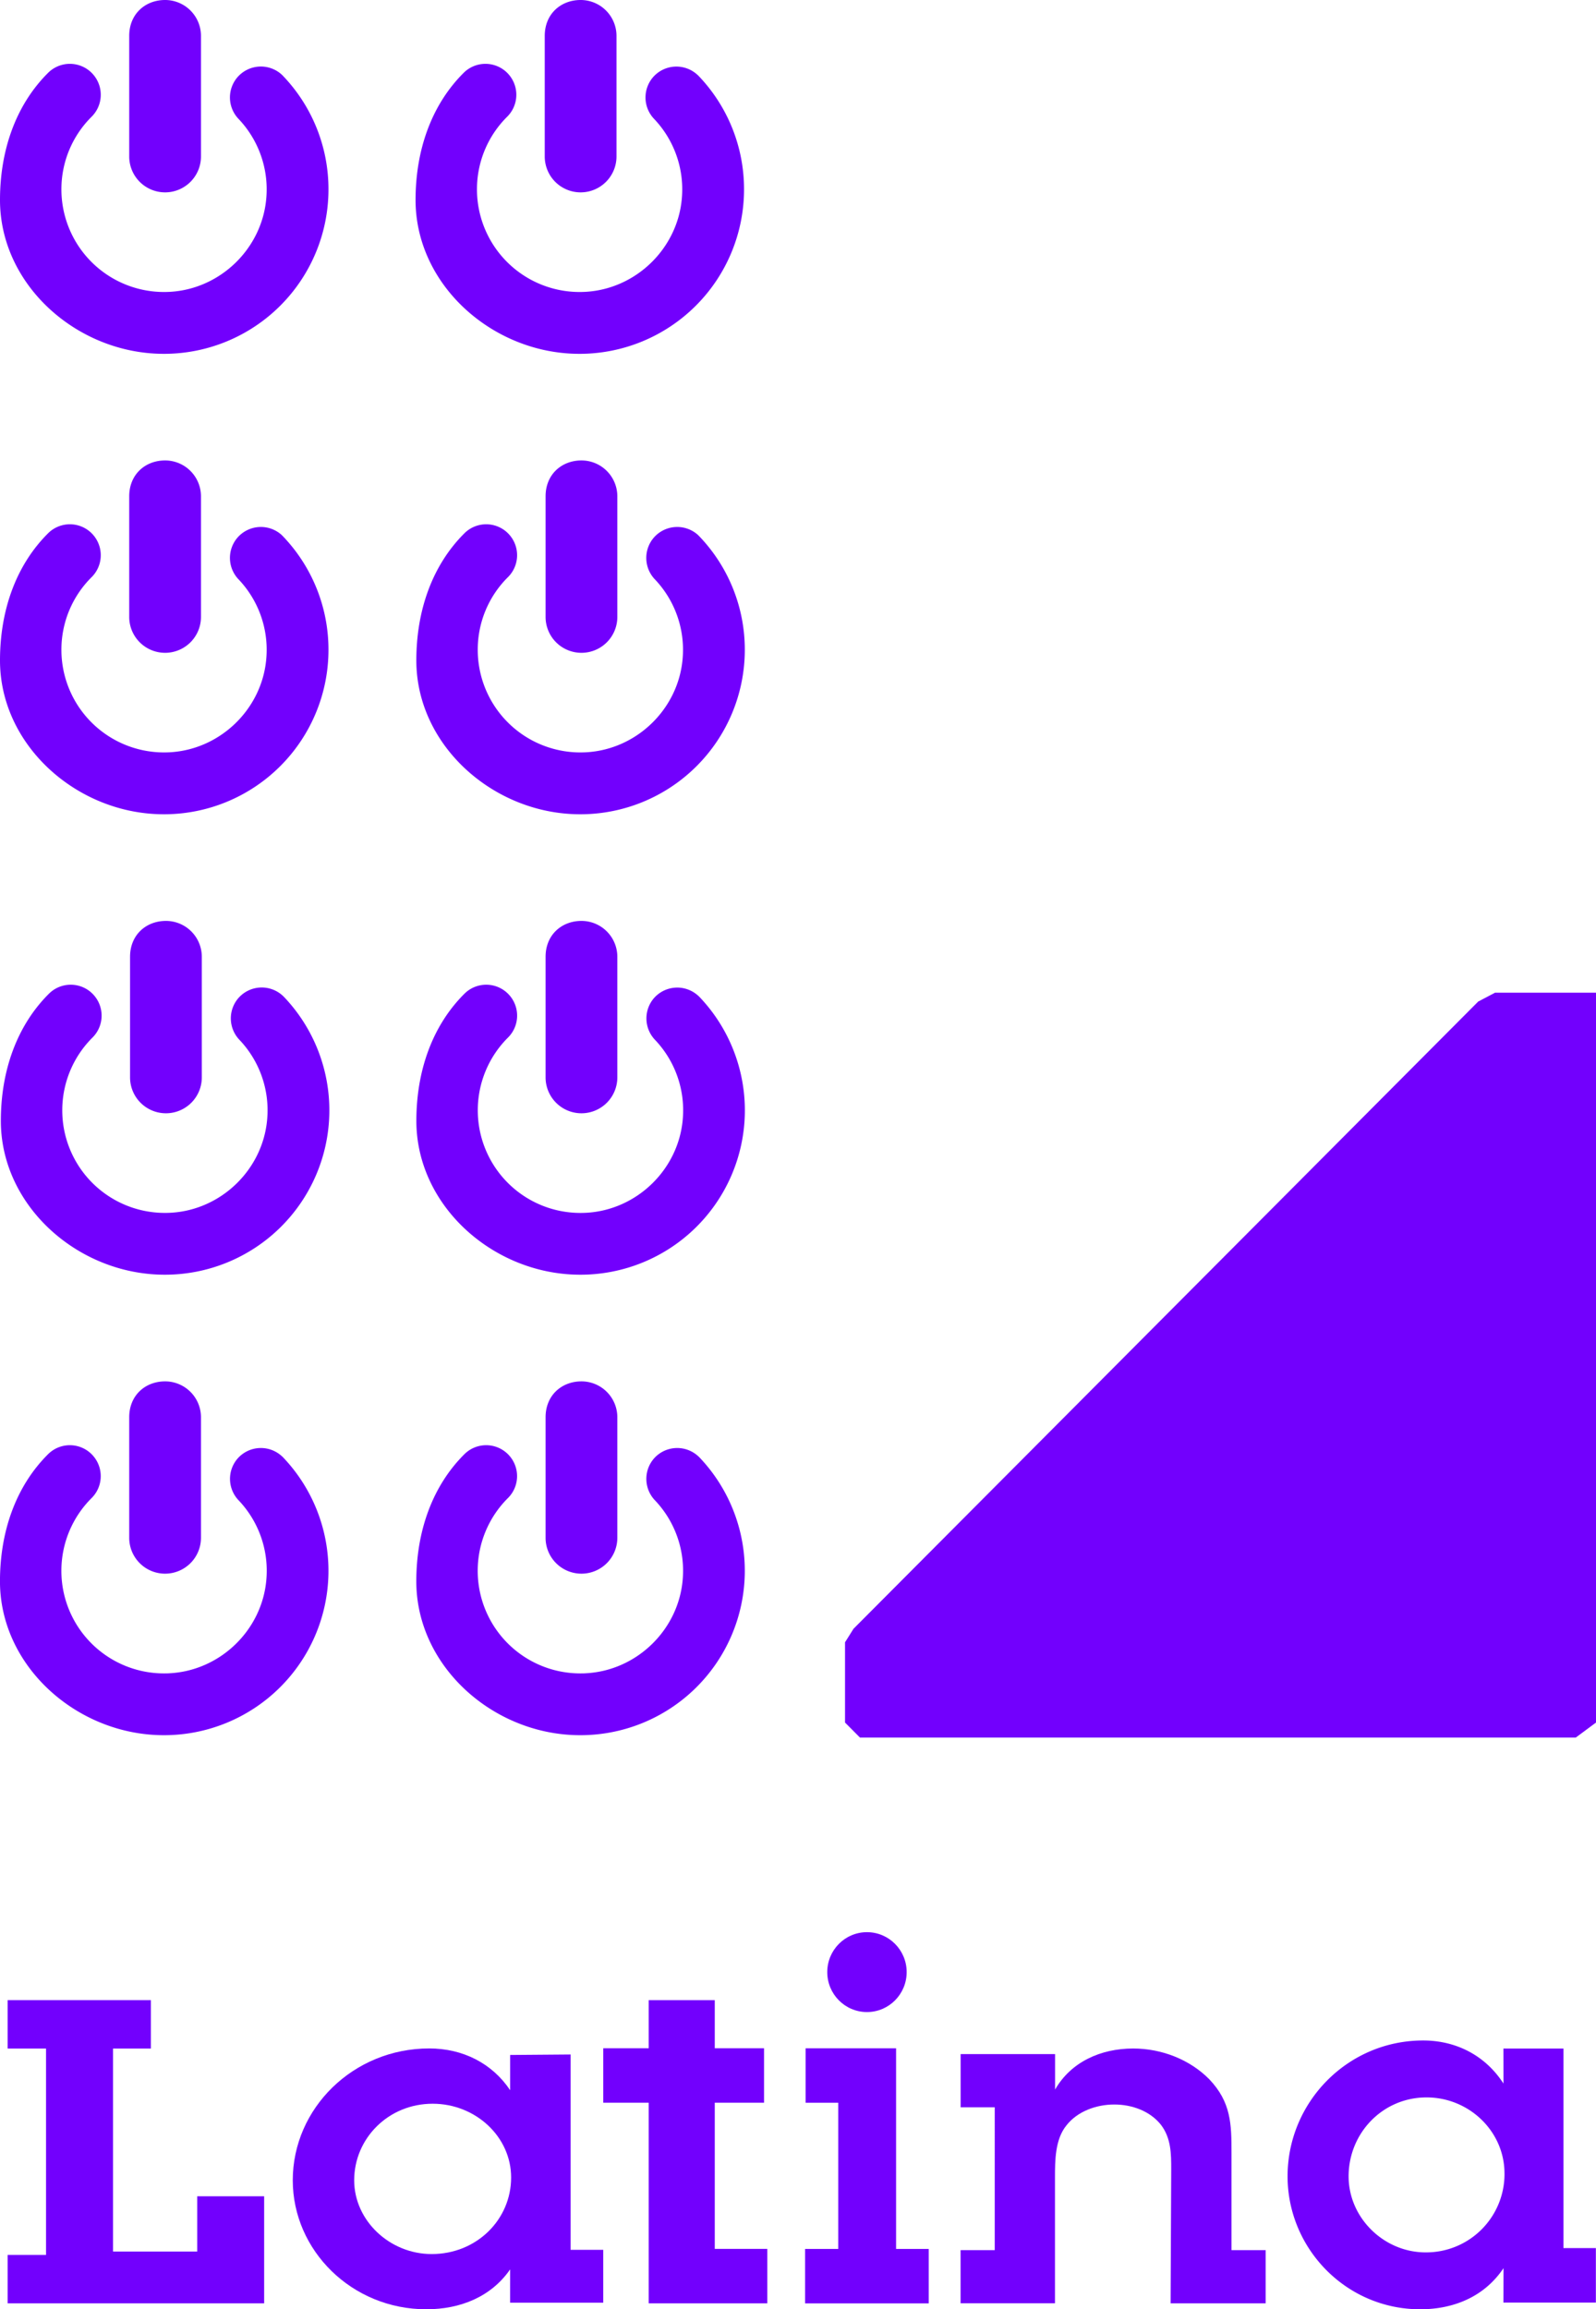
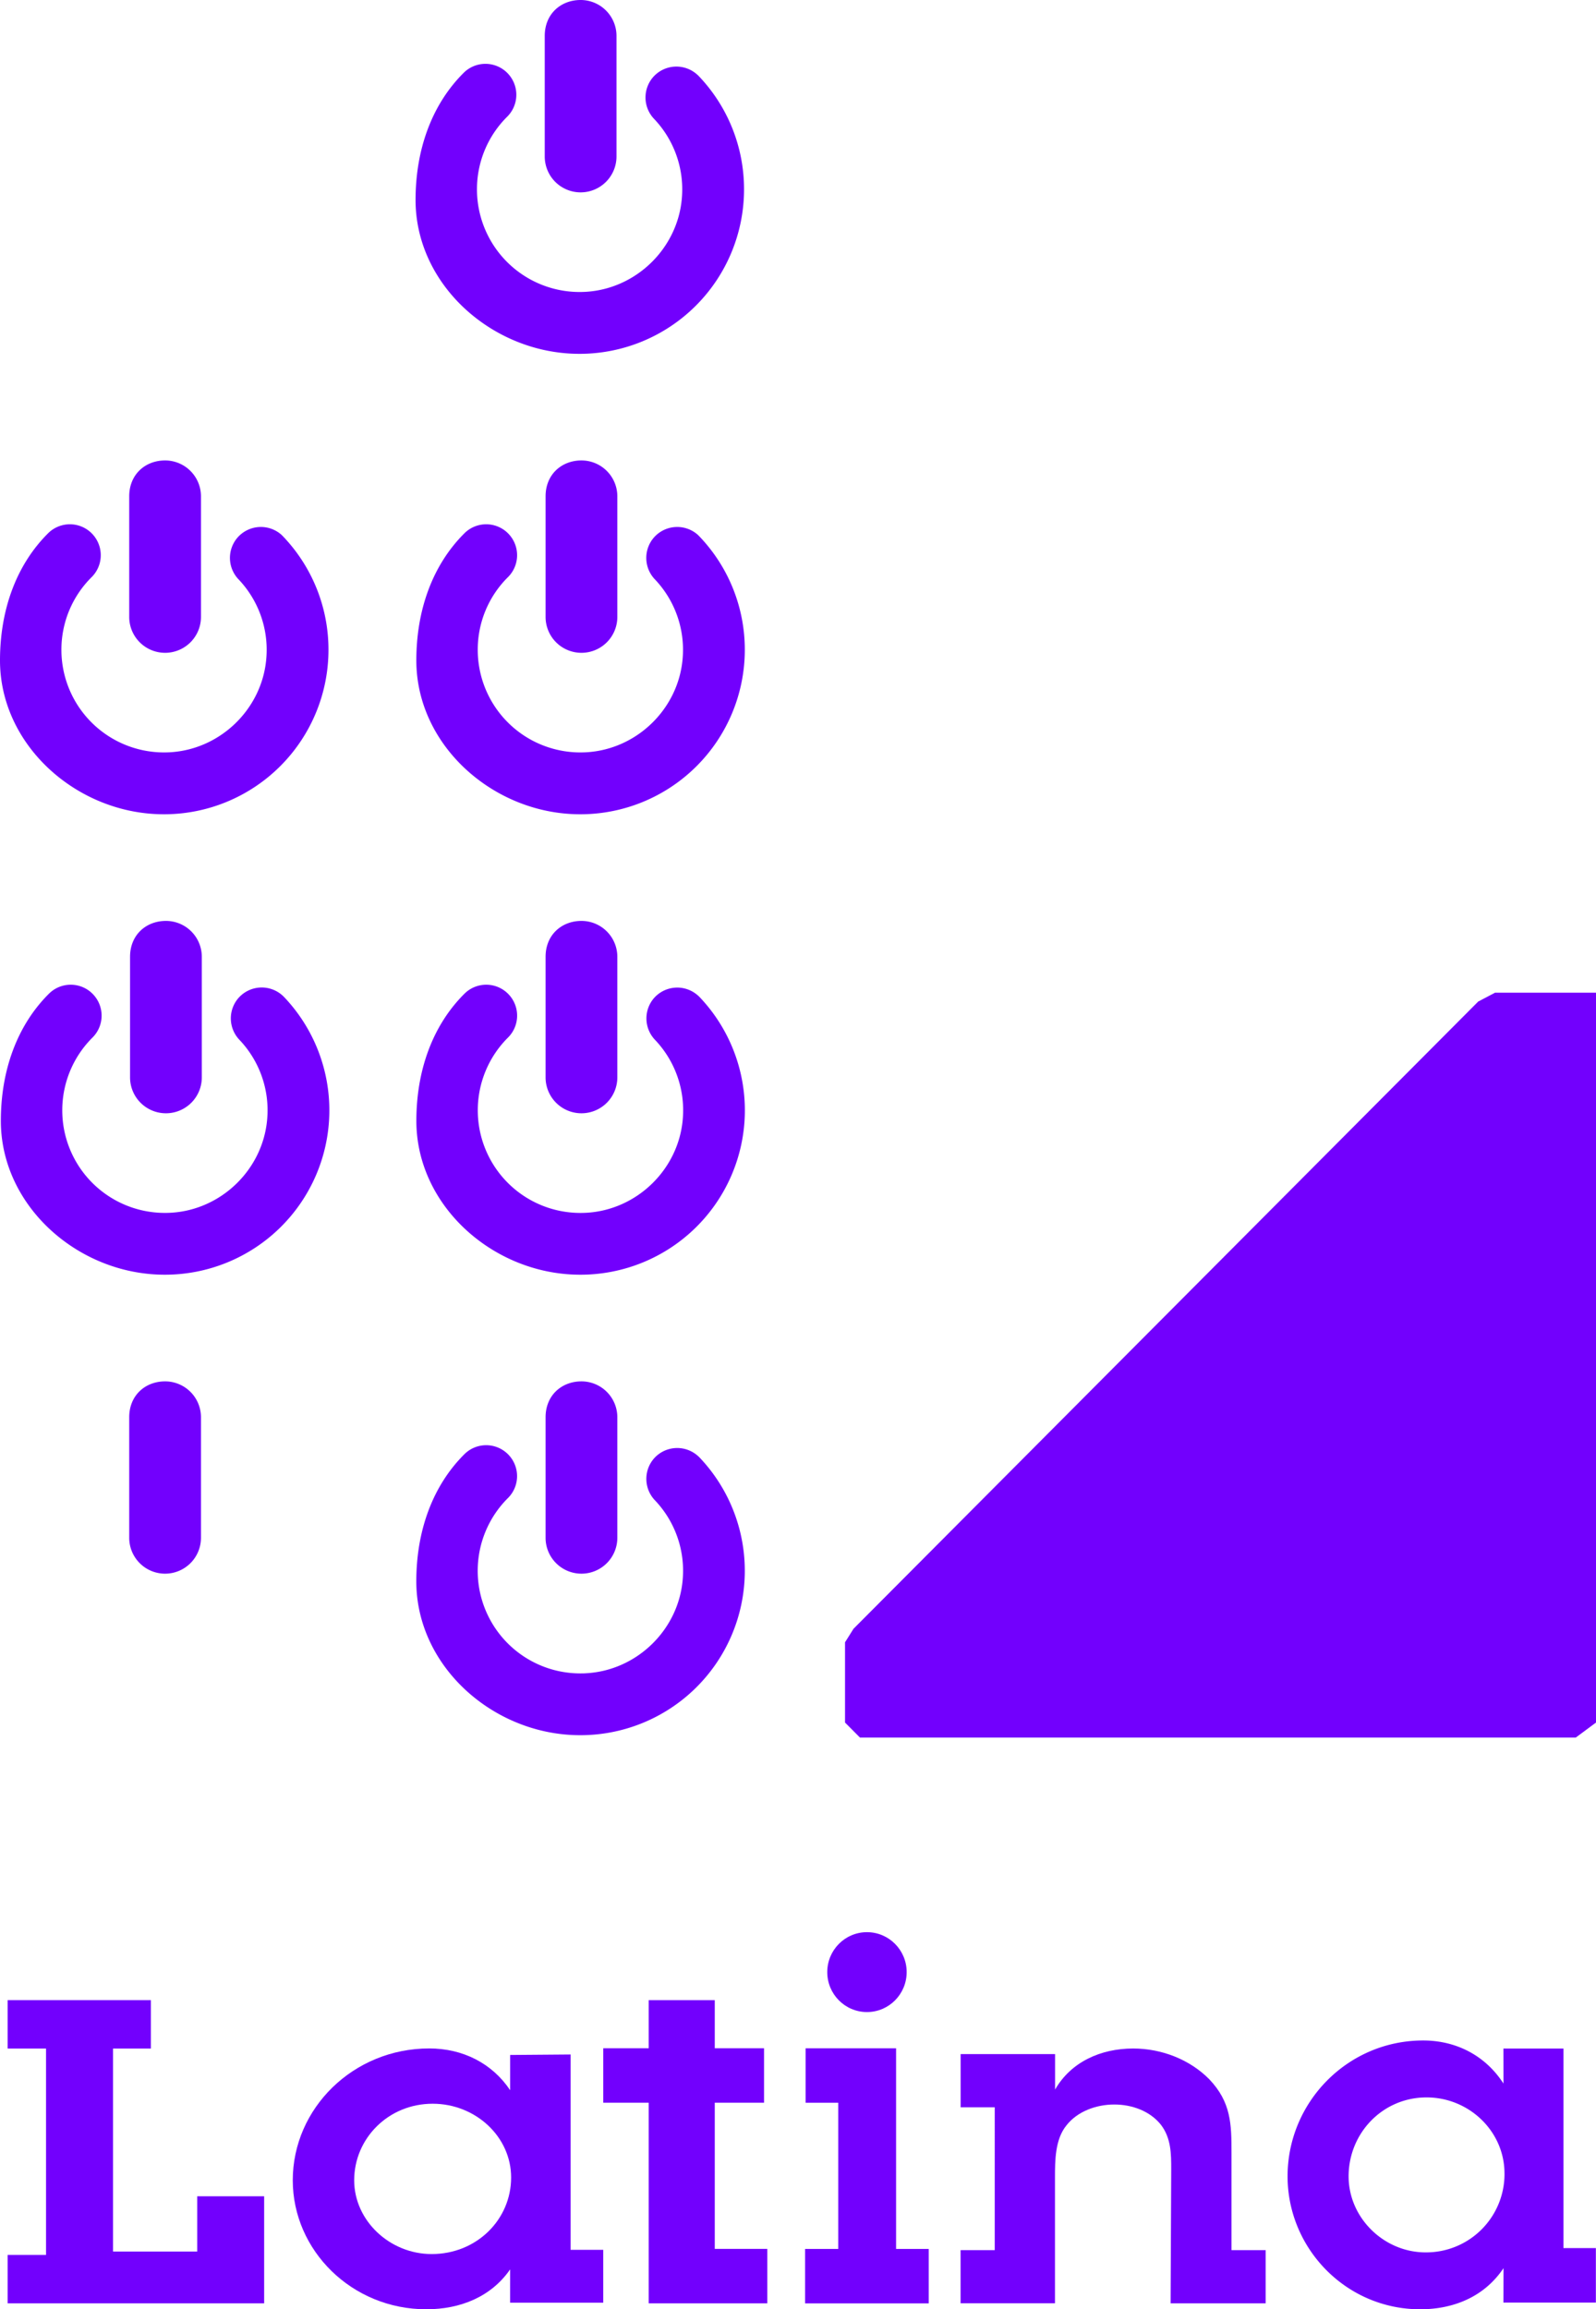
<svg xmlns="http://www.w3.org/2000/svg" id="Capa_1" data-name="Capa 1" width="1222.88" height="1768.99" viewBox="0 0 1222.88 1768.99">
  <defs>
    <style>
      .cls-1 {
        fill: #7200fd;
      }
    </style>
  </defs>
  <g>
    <polygon class="cls-1" points="647.47 1319.53 658.93 1331.05 1207.35 1331.05 1222.88 1319.53 1222.88 760.45 1145.48 760.45 1132.61 767.23 653.97 1247.7 647.47 1258.06 647.47 1319.53" />
    <path class="cls-1" d="M207.11,1160.6h29.41V1002.52H207.11V965.43H316.85v37.09h-29V1158h64.49v-42.33h51.29v82H207.11Z" transform="translate(-201.24 566.76)" />
    <path class="cls-1" d="M592.12,1171.66c-14.56,21-38.09,30.57-64.23,30.57-57.14,0-102.33-45.15-102.33-98.81,0-55.1,46.31-101,104.57-101,25.77,0,48.18,11.38,62,32v-27l46.31-.37v149.63h25v40.52H592.11Zm.75-70.38c0-31.27-27.26-56.51-60.12-56.51-34,0-60.13,26.65-60.13,58.64,0,30.92,27.26,56.52,59.38,56.52C566.36,1159.94,592.87,1133.63,592.87,1101.28Z" transform="translate(-201.24 566.76)" />
    <path class="cls-1" d="M887.83,1156h25v41.71H818.12V1156h25.4V1044h-25v-41.7h69.31Z" transform="translate(-201.24 566.76)" />
    <path class="cls-1" d="M963.43,1047.51H937.29v-40.78h72.36v27.2c12.12-21.09,34.85-31.46,59.85-31.46,22,0,43.57,8.58,58.34,23.59,16.67,17.52,17,34.33,17,56.14v74.72H1171v40.75h-72.82l.46-102.61c0-11.8,0-24-8-34.32-8.33-10.37-22-15.37-35.61-15.37-14,0-28.41,5.36-36.74,16.08-8.71,10.73-8.71,27.17-8.71,40v96.17H937.25v-40.7h26.18Z" transform="translate(-201.24 566.76)" />
    <path class="cls-1" d="M1353.26,1170.73c-14.46,21.61-37.83,31.5-63.83,31.5-56.75,0-101.63-46.54-101.63-101.85,0-56.79,46-104.06,103.86-104.06,25.59,0,47.85,11.73,61.57,33l-.06-26.83h46v152.85h24.85v41.76h-70.85Zm.74-72.55c0-32.24-27.07-58.25-59.71-58.25-33.75,0-59.72,27.47-59.72,60.45,0,31.87,27.08,58.26,59,58.26a60,60,0,0,0,60.44-59.56v-.9Z" transform="translate(-201.24 566.76)" />
    <polygon class="cls-1" points="547.66 1722.72 547.66 1610.74 585.41 1610.74 585.41 1569.03 547.66 1569.03 547.66 1532.2 497.06 1532.2 497.06 1569.03 462.22 1569.03 462.22 1610.74 497.06 1610.74 497.06 1764.44 587.9 1764.44 587.9 1722.72 547.66 1722.72" />
    <ellipse class="cls-1" cx="664.28" cy="1510.71" rx="30.42" ry="30.6" />
-     <path class="cls-1" d="M418.43-508.27a125.47,125.47,0,0,1,34.49,86.56,126,126,0,0,1-126,126c-2.66,0-5.33-.08-8-.25-62.7-3.89-117.68-54.72-117.68-117.61,0-38.26,12.24-73,37-97.54a23.64,23.64,0,0,1,33.43.36,23.57,23.57,0,0,1,2.23,2.64h0a23.67,23.67,0,0,1-2.44,30.74,78.18,78.18,0,0,0-23.17,55.65,78.63,78.63,0,0,0,78.63,78.64q2.22,0,4.44-.12c38.8-2.13,70.83-33.29,73.94-72a78.26,78.26,0,0,0-21.22-60.4,23.77,23.77,0,0,1-.69-32.24h0A23.76,23.76,0,0,1,417-509.71C417.46-509.25,418-508.77,418.43-508.27Z" transform="translate(-201.24 566.76)" />
-     <path class="cls-1" d="M300.25-446.9v-92.37c0-16.8,12.31-27.49,27.49-27.49h0a27.49,27.49,0,0,1,27.49,27.49h0v92.38a27.49,27.49,0,0,1-27.49,27.49h0a27.49,27.49,0,0,1-27.49-27.49Z" transform="translate(-201.24 566.76)" />
    <path class="cls-1" d="M418.43-155.54A125.47,125.47,0,0,1,452.92-69a126,126,0,0,1-126,126c-2.66,0-5.33-.08-8-.25C256.22,52.86,201.24,2,201.24-60.86c0-38.26,12.24-73,37-97.54a23.64,23.64,0,0,1,33.43.36,23.57,23.57,0,0,1,2.23,2.64h0a23.67,23.67,0,0,1-2.44,30.74A78.18,78.18,0,0,0,248.29-69,78.63,78.63,0,0,0,326.92,9.63q2.22,0,4.44-.12c38.8-2.13,70.83-33.29,73.94-72a78.26,78.26,0,0,0-21.22-60.4,23.77,23.77,0,0,1-.69-32.24h0A23.76,23.76,0,0,1,417-157C417.46-156.52,418-156,418.43-155.54Z" transform="translate(-201.24 566.76)" />
-     <path class="cls-1" d="M300.25-94.17v-92.38c0-16.8,12.31-27.49,27.49-27.49h0a27.49,27.49,0,0,1,27.49,27.49v92.38a27.49,27.49,0,0,1-27.49,27.49h0A27.49,27.49,0,0,1,300.25-94.17Z" transform="translate(-201.24 566.76)" />
+     <path class="cls-1" d="M300.25-94.17v-92.38c0-16.8,12.31-27.49,27.49-27.49a27.49,27.49,0,0,1,27.49,27.49v92.38a27.49,27.49,0,0,1-27.49,27.49h0A27.49,27.49,0,0,1,300.25-94.17Z" transform="translate(-201.24 566.76)" />
    <path class="cls-1" d="M419.1,197.19a125.93,125.93,0,0,1-91.53,212.52c-2.66,0-5.33-.08-8-.25-62.7-3.89-117.68-54.72-117.68-117.61,0-38.26,12.24-73,37-97.54a23.64,23.64,0,0,1,35.66,3h0a23.67,23.67,0,0,1-2.44,30.74A78.6,78.6,0,0,0,327.6,362.37q2.22,0,4.44-.12c38.8-2.13,70.83-33.29,73.94-72a78.26,78.26,0,0,0-21.22-60.4,23.77,23.77,0,0,1-.69-32.24h0a23.76,23.76,0,0,1,33.56-1.85C418.14,196.21,418.63,196.69,419.1,197.19Z" transform="translate(-201.24 566.76)" />
    <path class="cls-1" d="M300.89,258.56V166.18c0-16.8,12.31-27.49,27.49-27.49h0a27.49,27.49,0,0,1,27.49,27.49v92.38a27.49,27.49,0,0,1-27.49,27.49h0A27.49,27.49,0,0,1,300.89,258.56Z" transform="translate(-201.24 566.76)" />
-     <path class="cls-1" d="M418.43,549.92A125.95,125.95,0,0,1,326.9,762.46c-2.66,0-5.33-.08-8-.25-62.7-3.89-117.68-54.72-117.68-117.61,0-38.26,12.24-73,37-97.54a23.64,23.64,0,0,1,35.66,3h0a23.67,23.67,0,0,1-2.44,30.74,78.6,78.6,0,0,0,55.43,134.33c1.51,0,3,0,4.54-.13,38.8-2.13,70.83-33.29,73.94-72a78.26,78.26,0,0,0-21.22-60.4,23.77,23.77,0,0,1-.69-32.24h0A23.76,23.76,0,0,1,417,548.55C417.51,549,418,549.44,418.43,549.92Z" transform="translate(-201.24 566.76)" />
    <path class="cls-1" d="M300.25,611.29V518.91c0-16.8,12.31-27.49,27.49-27.49h0a27.49,27.49,0,0,1,27.49,27.49v92.38a27.5,27.5,0,0,1-27.49,27.44h0A27.48,27.48,0,0,1,300.25,611.29Z" transform="translate(-201.24 566.76)" />
    <path class="cls-1" d="M736.84-508.27a125.47,125.47,0,0,1,34.49,86.56,126,126,0,0,1-126,126c-2.66,0-5.33-.08-8-.25-62.7-3.89-117.68-54.72-117.68-117.61,0-38.26,12.24-73,37-97.54a23.64,23.64,0,0,1,33.43.36,23.57,23.57,0,0,1,2.23,2.64h0a23.67,23.67,0,0,1-2.44,30.74,78.18,78.18,0,0,0-23.17,55.65,78.63,78.63,0,0,0,78.63,78.64q2.22,0,4.44-.12c38.8-2.13,70.83-33.29,73.94-72a78.26,78.26,0,0,0-21.22-60.4,23.77,23.77,0,0,1-.69-32.24h0a23.76,23.76,0,0,1,33.56-1.85C735.87-509.25,736.37-508.77,736.84-508.27Z" transform="translate(-201.24 566.76)" />
    <path class="cls-1" d="M618.63-446.9v-92.37c0-16.8,12.31-27.49,27.49-27.49h0a27.49,27.49,0,0,1,27.49,27.49v92.38a27.49,27.49,0,0,1-27.49,27.49h0a27.49,27.49,0,0,1-27.49-27.49Z" transform="translate(-201.24 566.76)" />
    <path class="cls-1" d="M737.43-155.54A125.47,125.47,0,0,1,771.92-69a126,126,0,0,1-126,126c-2.66,0-5.33-.08-8-.25C575.22,52.86,520.24,2,520.24-60.86c0-38.26,12.24-73,37-97.54a23.64,23.64,0,0,1,33.43.36,23.57,23.57,0,0,1,2.23,2.64h0a23.67,23.67,0,0,1-2.44,30.74A78.18,78.18,0,0,0,567.29-69,78.63,78.63,0,0,0,645.92,9.63q2.22,0,4.44-.12c38.8-2.13,70.83-33.29,73.94-72a78.26,78.26,0,0,0-21.22-60.4,23.77,23.77,0,0,1-.69-32.24h0A23.76,23.76,0,0,1,736-157C736.46-156.52,737-156,737.43-155.54Z" transform="translate(-201.24 566.76)" />
    <path class="cls-1" d="M619.27-94.17v-92.38c0-16.8,12.31-27.49,27.49-27.49h0a27.49,27.49,0,0,1,27.49,27.49v92.38a27.49,27.49,0,0,1-27.49,27.49h0A27.49,27.49,0,0,1,619.27-94.17Z" transform="translate(-201.24 566.76)" />
    <path class="cls-1" d="M737.43,197.19a125.9,125.9,0,0,1-91.49,212.52c-2.66,0-5.33-.08-8-.25-62.7-3.89-117.68-54.72-117.68-117.61,0-38.26,12.24-73,37-97.54a23.64,23.64,0,0,1,35.66,3h0a23.67,23.67,0,0,1-2.44,30.74A78.62,78.62,0,0,0,646,362.39q2.24,0,4.47-.12c38.8-2.13,70.83-33.29,73.94-72a78.26,78.26,0,0,0-21.22-60.4,23.77,23.77,0,0,1-.69-32.24h0A23.76,23.76,0,0,1,736,195.82C736.51,196.26,737,196.71,737.43,197.19Z" transform="translate(-201.24 566.76)" />
    <path class="cls-1" d="M619.27,258.56V166.18c0-16.8,12.31-27.49,27.49-27.49h0a27.49,27.49,0,0,1,27.49,27.49v92.38a27.49,27.49,0,0,1-27.49,27.49h0A27.49,27.49,0,0,1,619.27,258.56Z" transform="translate(-201.24 566.76)" />
    <path class="cls-1" d="M737.43,549.92A125.95,125.95,0,0,1,645.9,762.46c-2.66,0-5.33-.08-8-.25-62.7-3.89-117.68-54.72-117.68-117.61,0-38.26,12.24-73,37-97.54a23.64,23.64,0,0,1,35.66,3h0a23.67,23.67,0,0,1-2.44,30.74,78.6,78.6,0,0,0,55.43,134.33c1.51,0,3,0,4.54-.13,38.8-2.13,70.83-33.29,73.94-72a78.26,78.26,0,0,0-21.22-60.4,23.77,23.77,0,0,1-.69-32.24h0A23.76,23.76,0,0,1,736,548.55C736.51,549,737,549.44,737.43,549.92Z" transform="translate(-201.24 566.76)" />
    <path class="cls-1" d="M619.27,611.29V518.91c0-16.8,12.31-27.49,27.49-27.49h0a27.49,27.49,0,0,1,27.49,27.49v92.38a27.5,27.5,0,0,1-27.5,27.44h0A27.49,27.49,0,0,1,619.27,611.29Z" transform="translate(-201.24 566.76)" />
  </g>
</svg>